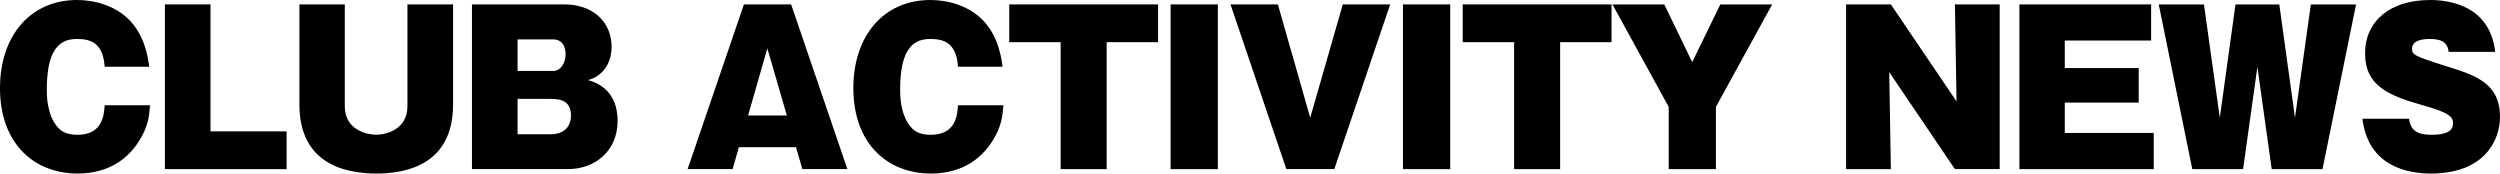
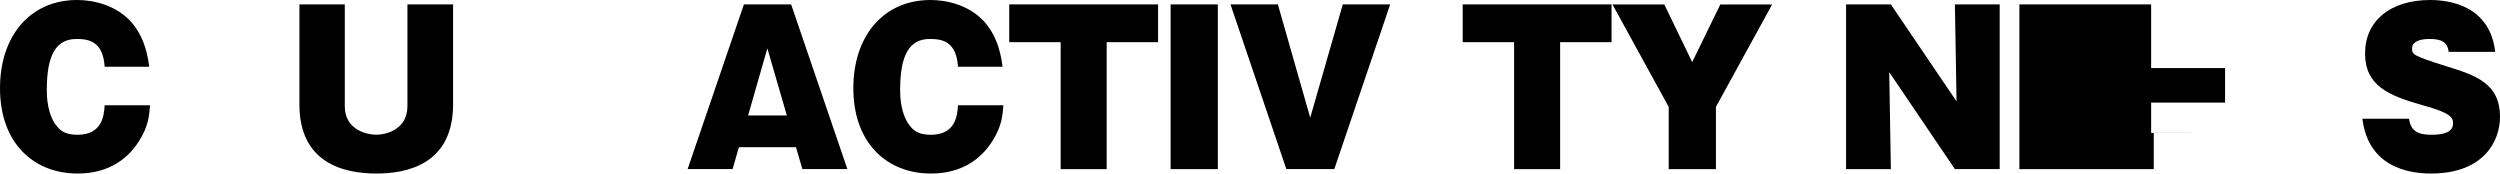
<svg xmlns="http://www.w3.org/2000/svg" id="_レイヤー_2" viewBox="0 0 460.57 31.97">
  <g id="_レイヤー_2-2">
    <g>
      <path d="m19.28,12.29c-.3-4.66-2.89-5.11-5.18-5.11-3.77,0-5.48,2.92-5.48,9.4,0,.85,0,4.7,2.07,6.92.63.7,1.55,1.33,3.59,1.33,4.59,0,4.88-3.59,5-5.44h8.36c-.15,1.85-.26,3.88-2.11,6.73-1.89,2.92-5.29,5.85-11.25,5.85-7.99,0-14.28-5.51-14.28-15.73C0,6.59,5.59,0,14.21,0c3.03,0,7.1.93,9.88,3.96,2.74,3,3.22,6.99,3.4,8.33h-8.21Z" />
-       <path d="m30.38,31.16V.81h8.4v23.39h14.02v6.96h-22.42Z" />
      <path d="m83.47.81v18.43c0,11.1-8.62,12.73-14.1,12.73-6.33,0-14.21-2.11-14.21-12.73V.81h8.36v18.76c0,4.48,4.26,5.25,5.77,5.25,1.67,0,5.77-.85,5.77-5.25V.81h8.4Z" />
-       <path d="m86.95,31.16V.81h17.02c5.22,0,8.7,3.18,8.7,7.81,0,2.74-1.26,4.26-2.04,4.92-.74.67-1.33.89-2.29,1.22,3.66,1,5.44,3.7,5.44,7.51,0,5.62-4.26,8.88-9.1,8.88h-17.72Zm8.4-18.09h6.59c1.26,0,2.26-1.29,2.26-3.18,0-.85-.37-2.63-2.26-2.63h-6.59v5.81Zm0,11.66h6.25c1.81,0,3.59-1,3.59-3.44s-1.55-3.07-3.59-3.07h-6.25v6.51Z" />
      <path d="m136.12,27.12l-1.15,4.03h-8.29L137.05.81h8.7l10.36,30.34h-8.29l-1.18-4.03h-10.51Zm8.84-5.85l-3.59-12.36-3.55,12.36h7.14Z" />
      <path d="m176.49,12.29c-.3-4.66-2.89-5.11-5.18-5.11-3.77,0-5.48,2.92-5.48,9.4,0,.85,0,4.7,2.07,6.92.63.7,1.55,1.33,3.59,1.33,4.59,0,4.88-3.59,5-5.44h8.36c-.15,1.85-.26,3.88-2.11,6.73-1.89,2.92-5.29,5.85-11.25,5.85-7.99,0-14.28-5.51-14.28-15.73,0-9.66,5.59-16.24,14.21-16.24,3.03,0,7.1.93,9.88,3.96,2.74,3,3.22,6.99,3.4,8.33h-8.21Z" />
      <path d="m203.87,31.16h-8.47V7.77h-9.47V.81h27.42v6.96h-9.47v23.39Z" />
      <path d="m224.36,31.16h-8.7V.81h8.7v30.34Z" />
      <path d="m241.38,21.68l6-20.87h8.73l-10.29,30.34h-8.84L226.69.81h8.73l5.96,20.87Z" />
-       <path d="m267.17,31.16h-8.7V.81h8.7v30.34Z" />
      <path d="m287.41,31.16h-8.47V7.77h-9.47V.81h27.42v6.96h-9.47v23.39Z" />
      <path d="m316.12,31.16h-8.7v-11.47l-10.36-18.87h9.55l5.14,10.62,5.18-10.62h9.55l-10.36,18.87v11.47Z" />
      <path d="m360.15,31.16l-12.1-17.87.3,17.87h-8.25V.81h8.25l12.1,17.87-.3-17.87h8.25v30.34h-8.25Z" />
-       <path d="m396.78,24.5v6.66h-24.75V.81h24.27v6.66h-15.91v5.07h13.62v6.36h-13.62v5.59h16.39Z" />
-       <path d="m415.87,12.36l-2.63,18.8h-9.36l-6.18-30.34h8.33l2.92,20.87,2.89-20.87h8.07l2.89,20.87,2.92-20.87h8.33l-6.18,30.34h-9.36l-2.63-18.8Z" />
+       <path d="m396.78,24.5v6.66h-24.75V.81h24.27v6.66v5.07h13.62v6.36h-13.62v5.59h16.39Z" />
      <path d="m443.81,21.87c.3,2.29,1.7,2.96,4.11,2.96s4-.52,4-2.11c0-1.11-.48-1.92-5.59-3.33-6.29-1.78-10.62-3.59-10.62-9.55s4.62-9.84,11.99-9.84c3.37,0,10.99.93,11.99,9.55h-8.58c-.22-1.96-1.59-2.37-3.52-2.37-1.15,0-3.22.19-3.22,1.78,0,1.11.26,1.33,6.36,3.26,5.25,1.63,9.84,3.07,9.84,9.32,0,4.37-2.92,10.43-12.73,10.43-4.14,0-11.54-1.22-12.62-10.1h8.58Z" />
    </g>
  </g>
</svg>